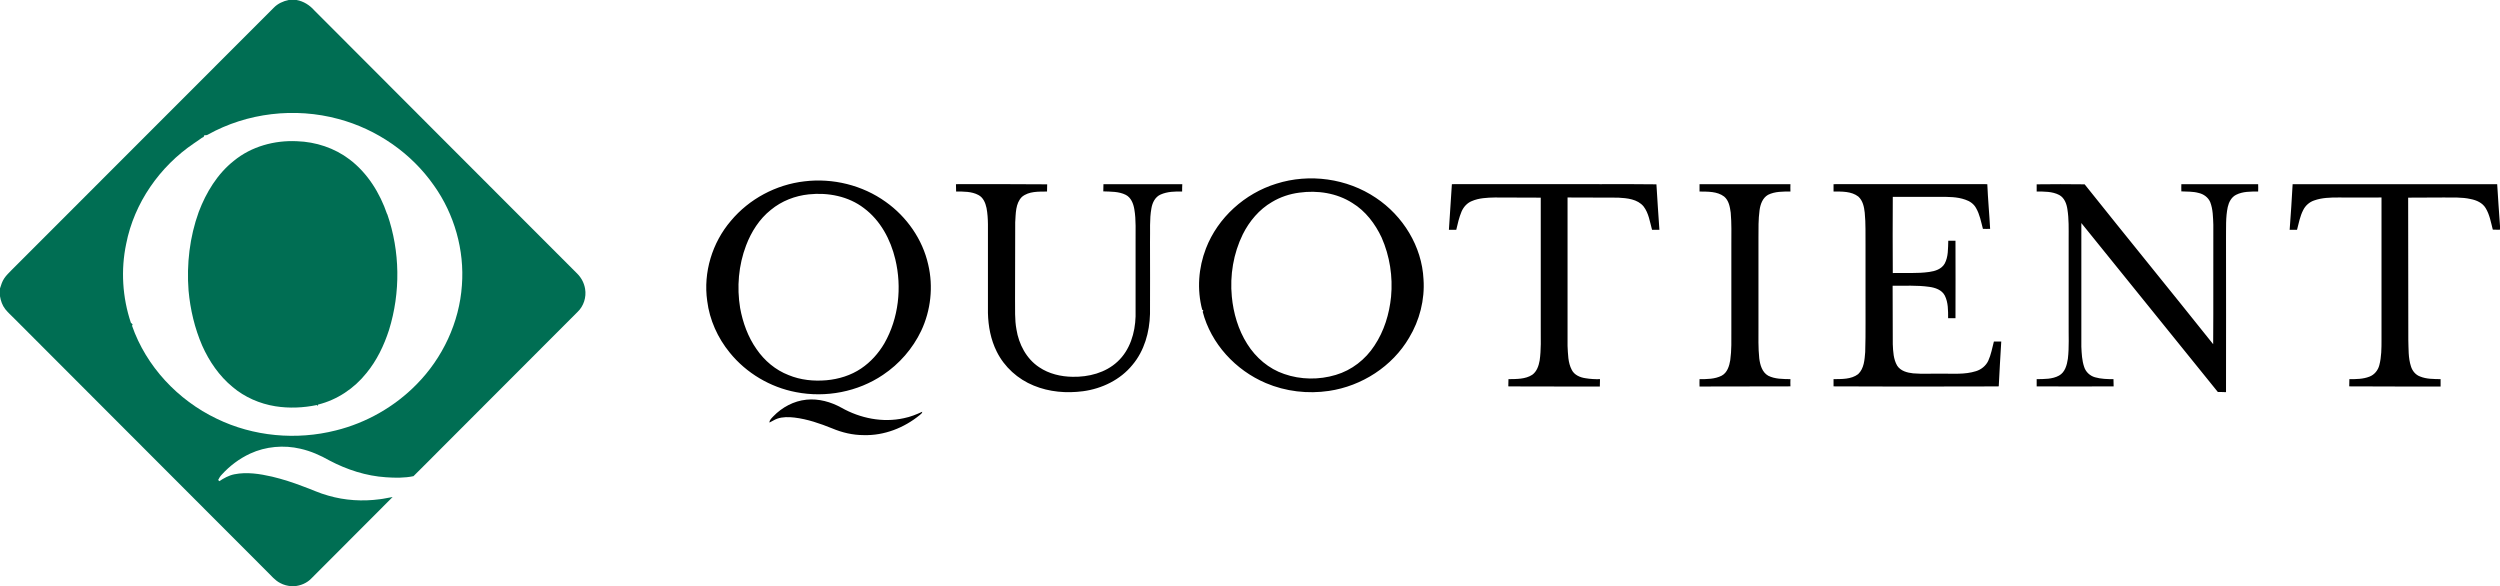
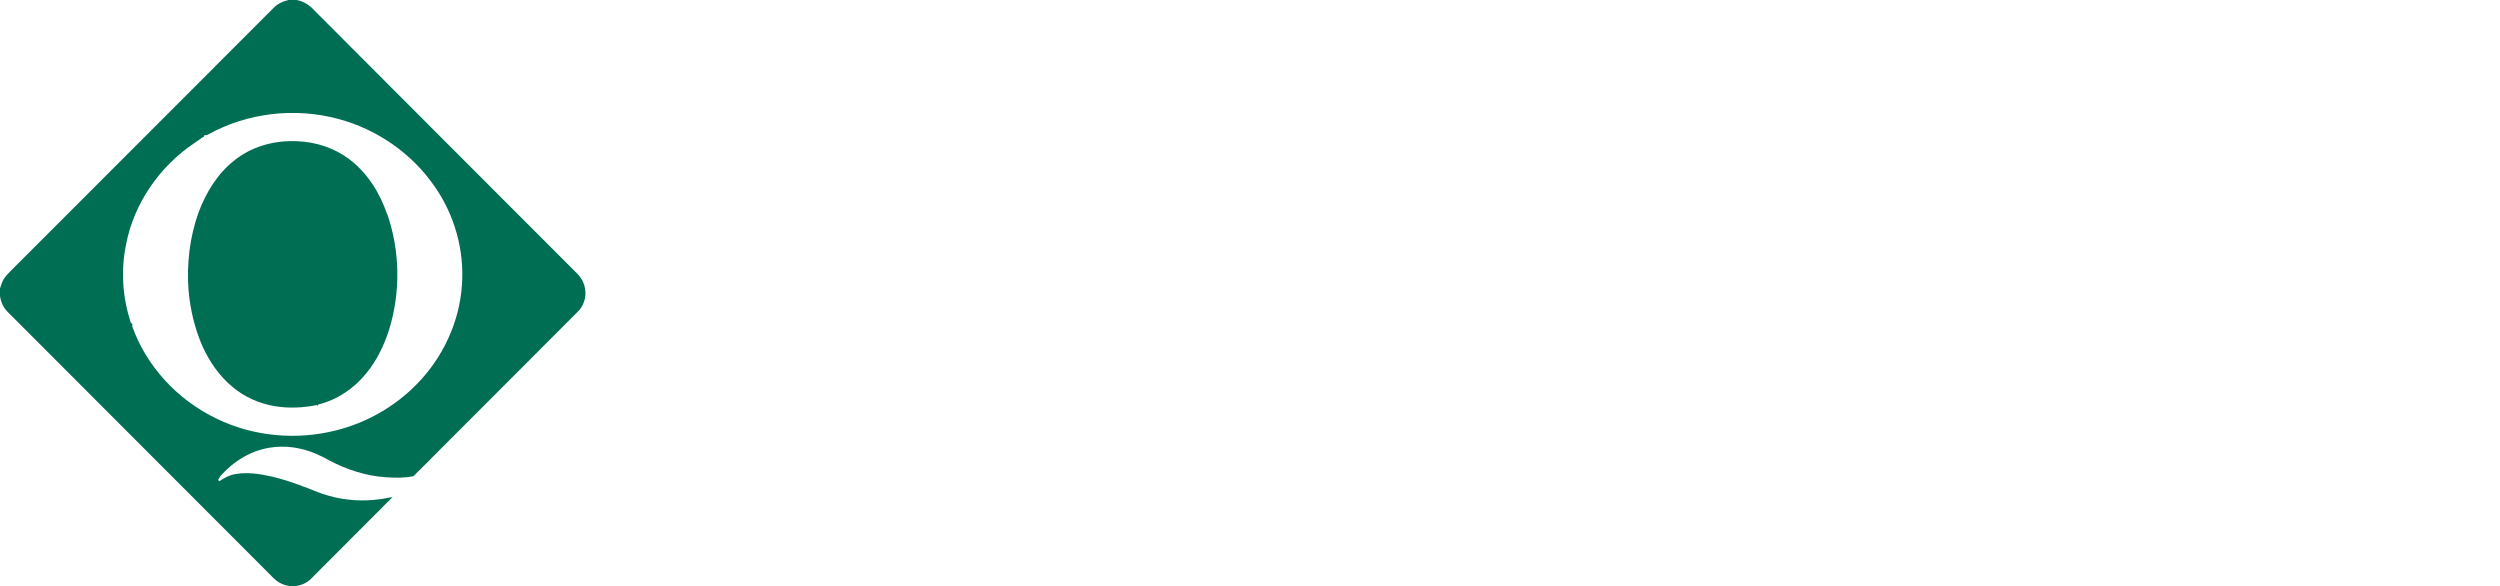
<svg xmlns="http://www.w3.org/2000/svg" version="1.2" viewBox="0 0 1595 374" width="1595" height="374">
  <title>gcsp3i51ruhv000001-svg</title>
  <style>
		.s0 { fill: #006e53 } 
		.s1 { fill: #000000 } 
	</style>
  <g id="#006e53ff">
    <path id="Layer" fill-rule="evenodd" class="s0" d="m184.2 0h5c4.5 0.8 8.4 3.3 11.4 6.7 55.8 56 111.8 111.9 167.7 167.9 2.6 2.6 4.4 6 5 9.7 0.9 5.3-0.9 11-4.8 14.7-28.7 28.8-57.5 57.6-86.3 86.4-6.1 6.1-12.2 12.3-18.4 18.4-5.7 1.2-11.7 1.1-17.5 0.7-12.6-0.8-24.9-4.8-36.1-10.7-5.8-3.3-11.9-6-18.5-7.5-10.6-2.5-22.2-1.5-32.1 3.1-6.9 3.2-13 7.8-18.1 13.4-1 1-1.7 2.2-2.3 3.4 0.1 0.2 0.5 0.6 0.7 0.8 2.9-1.9 6.1-3.7 9.6-4.4 8-1.6 16.2-0.3 24.1 1.5 6.7 1.6 13.2 3.7 19.7 6.2 5.4 1.9 10.5 4.4 16.1 5.9 10.6 3.1 22 3.8 33 2.3 2.7-0.3 5.4-1 8.1-1.4-17.2 17.3-34.5 34.6-51.7 51.8-2.9 3.1-7 4.8-11.1 5.1h-1.8c-2.5-0.2-4.9-0.8-7.1-2-3.4-1.7-5.8-4.8-8.5-7.4q-80.6-80.7-161.2-161.4c-1.9-1.9-4-3.8-5.7-5.9-1.9-2.4-2.9-5.3-3.4-8.3v-5c0.7-2.2 1.4-4.5 2.7-6.4 1.3-2 3.1-3.6 4.7-5.3q83.7-83.7 167.3-167.4c2.5-2.6 6-4.2 9.5-4.9zm-51.6 85.9c-0.7 0.5-1.5 0.3-2.3 0.4l-0.1 0.4q-0.2 0.9-1.2 1.1c-1.7 1.3-3.5 2.4-5.2 3.6-21.9 14.8-38.2 38.1-43.3 64.2-3.5 16.6-2.4 34.2 3 50.3 0.5 0.5 1.7 1.2 0.7 1.8 9 26 29.3 47.6 54 59.4 23.4 11.4 50.9 13.9 76.1 7.5 19.4-4.8 37.5-15.1 51.5-29.4 16.6-16.8 27.3-39.5 28.9-63.2 1.7-22.4-4.8-45.3-17.8-63.6-14.5-20.8-36.6-36-61-42.5-27.7-7.5-58.2-4-83.3 10z" />
    <path id="Layer" class="s0" d="m149.2 102.6c11.2-9.2 26-13.2 40.3-12.5 12 0.4 23.9 4.3 33.5 11.6 11.5 8.7 19.4 21.5 24 35 0.2 0 0.6-0.1 0.8-0.1l-0.7 0.1c8.2 23.7 8.5 49.9 1.1 73.8-3.2 9.9-7.8 19.5-14.4 27.5-7.8 9.8-18.7 17.1-30.8 20.1-0.2 0.2-0.4 0.7-0.5 1-0.1-0.2-0.2-0.5-0.3-0.7-8.7 1.8-17.7 2.2-26.5 0.8-10-1.6-19.6-5.8-27.3-12.3-8.5-7-14.9-16.3-19.4-26.4-4.8-11.1-7.6-23-8.7-35.1-1.3-16.9 0.7-34.2 6.5-50.2 4.7-12.4 11.9-24.3 22.4-32.6z" />
  </g>
  <g id="#000000ff">
-     <path id="Layer" fill-rule="evenodd" class="s1" d="m814.3 117.2c21.1-6.7 45.1-3.4 63.5 9 17.3 11.5 29.4 31 30.4 52 0.9 13-2.5 26.2-9.2 37.3-10.7 18.3-30.2 30.8-51.1 33.9-13.5 2-27.6 0.4-40.3-5-19.3-8.2-35-25.1-40.3-45.6 0.8-0.4 0.3-1-0.3-1.2-3.4-12.9-2.4-26.7 2.4-39.1 7.6-19.7 24.8-35.1 44.9-41.3zm14.7 5.7c-6.2 0.8-12.2 2.8-17.5 6-8.1 4.7-14.4 12.2-18.6 20.6-6 12.2-8.3 26.2-7 39.7 1 10.6 4.1 21.2 9.8 30.2 5.5 8.8 13.8 15.9 23.6 19.2 10.5 3.7 22.3 3.8 32.9 0.6 10.2-3 19-9.9 24.7-18.7 6.2-9.3 9.5-20.2 10.6-31.2 1.2-12.8-0.8-25.9-6-37.7-4.1-8.8-10.3-17-18.7-22.1-10-6.4-22.3-8.2-33.8-6.6zm-315.8-7.2c18.1-2.2 37 2.4 51.9 13.1 13.4 9.5 23.5 23.9 27.1 40 3.3 14 1.7 29.2-4.5 42.3-5.4 11.3-13.9 21.1-24.4 28.1-16 10.8-36.4 14.7-55.4 11-16.4-3.1-31.7-12.1-42.3-25.2-7.7-9.4-12.9-20.9-14.4-33-2.6-18.2 3.2-37.2 15.1-51.1 11.7-14 28.8-23.1 46.9-25.2zm2.8 8.3c-8.7 0.9-17.3 4.2-24.2 9.9-7.3 5.8-12.5 14-15.8 22.7-4.8 12.6-6 26.5-3.8 39.9 1.7 9.3 5 18.5 10.5 26.3 5 7.3 12.1 13.3 20.4 16.5 7.7 3.2 16.1 4 24.2 3.3 7.8-0.7 15.6-3.1 22.1-7.5 6.1-4.1 11.1-9.7 14.8-16 9.2-16.1 11.3-35.8 7-53.7-3-12.6-9.5-24.8-20-32.6-9.9-7.6-22.9-10.1-35.2-8.8zm93.9-6.5c19.4 0 38.8-0.1 58.2 0.1q-0.1 2.3-0.1 4.6c-5.4 0.1-11.5-0.3-16 3.4-4.2 4.2-3.9 10.7-4.3 16.2-0.1 16.4 0 32.7-0.1 49.1 0.1 6.4-0.3 12.9 0.9 19.3 1.5 9.4 6.3 18.7 14.5 24.1 6.2 4.2 13.8 6 21.3 6.1 10.2 0.2 21-2.5 28.7-9.7 7.9-7.3 11.2-18.3 11.5-28.8 0-15.8 0-31.6 0-47.4-0.1-7 0.4-14.1-0.8-21-0.6-3.6-2.1-7.5-5.5-9.2-4.4-2.2-9.5-2-14.3-2.2q0.1-2.3 0.1-4.6c16.8 0 33.5 0 50.3 0-0.1 1.6-0.1 3.1-0.1 4.7-4.6-0.1-9.4 0-13.7 1.9-3.5 1.5-5.3 5.2-5.9 8.8-1.3 7.1-0.7 14.4-0.9 21.5 0 15.3 0.1 30.6 0 45.9-0.3 11.6-3.6 23.5-11.2 32.5-7.7 9.5-19.5 15.2-31.5 16.8-10.6 1.4-21.6 0.5-31.5-3.6-10.1-4.1-18.7-11.8-23.6-21.7-3.8-7.6-5.4-16.1-5.6-24.6q0-23.2 0-46.3c-0.1-6.9 0.4-13.9-0.9-20.7-0.7-3.3-2.1-6.7-5.2-8.3-4.3-2.3-9.5-2.2-14.2-2.2q-0.1-2.3-0.1-4.7zm316.4 0c31.7-0.1 63.5 0 95.2 0 11.8 0 23.5-0.1 35.3 0.1 0.5 9.6 1.3 19.3 1.9 29q-2.3 0-4.7 0c-1.4-5.1-2.1-10.6-5.4-14.9-3.9-4.7-10.5-5.3-16.2-5.6-10.7-0.1-21.5 0-32.3-0.1 0 31.6 0 63.1 0 94.7 0.3 5.1 0.2 10.6 2.7 15.3 1.6 3.2 5.2 4.8 8.7 5.3 3 0.5 6.2 0.7 9.3 0.6q0 2.3-0.1 4.7c-19.4-0.1-38.9 0.1-58.4-0.1q0.1-2.3 0.1-4.6c5.1-0.1 10.8 0.1 15.2-2.8 2.9-2.1 4.1-5.7 4.7-9.1 1-6.9 0.7-14 0.7-20.9q0-41.5 0-83c-9.7-0.1-19.5 0-29.3-0.1-4.9 0.1-10.1 0.3-14.7 2.3-3 1.2-5.2 3.7-6.5 6.6-1.6 3.8-2.5 7.8-3.4 11.7-1.6 0-3.1 0-4.7 0 0.6-9.7 1.3-19.4 1.9-29.1zm158 0c19.3 0 38.7 0 58 0q-0.1 2.3 0 4.7c-4.8 0-9.9-0.1-14.3 2.1-3.5 2-4.9 6.1-5.4 9.8-0.8 5.9-0.7 11.7-0.7 17.6q0 28.4 0 56.8c0 6.7-0.2 13.4 0.5 20.1 0.5 4.1 1.8 8.9 5.7 11.1 4.3 2.2 9.4 2.1 14.2 2.2q-0.1 2.3 0 4.6c-19.4 0.1-38.7 0-58 0.1 0-1.6-0.1-3.2 0-4.7 4.7 0 9.8 0 14.1-2.2 3.6-1.9 4.9-6.2 5.5-9.9 0.9-6.4 0.7-12.8 0.7-19.1q0-27.3 0-54.6c0-6.8 0.2-13.6-0.4-20.4-0.5-3.7-1.2-7.8-4.2-10.3-4.5-3.4-10.4-3.1-15.7-3.2q0-2.4 0-4.7zm85.5 0c32.7-0.1 65.4 0 98.1 0 0.4 9.5 1.3 19 1.8 28.5q-2.3 0.1-4.6 0c-1.2-4.5-2-9.2-4.4-13.3-1.4-2.6-4-4.4-6.8-5.3-5.3-1.9-10.9-1.8-16.4-1.8q-15 0-29.9 0c-0.1 16.2-0.1 32.4 0 48.6 7.8-0.2 15.6 0.4 23.3-0.7 3.7-0.5 7.8-1.8 9.8-5.3 2.4-4.4 2.1-9.7 2.3-14.6q2.3 0 4.6 0c0 16.5 0.1 32.9 0 49.4q-2.3 0-4.7 0c0-4.9 0.1-10-2.1-14.4-1.9-3.7-6.2-5.1-10-5.6-7.7-1.1-15.5-0.6-23.3-0.7 0.1 12.4 0 24.9 0.1 37.3 0.2 4.6 0.4 9.6 2.8 13.7 2.2 3.4 6.4 4.5 10.2 4.9 6 0.5 12 0.1 18 0.2 7.3-0.1 14.9 0.7 22.1-1.6 3.3-1 6.3-3.4 7.8-6.6 1.8-3.9 2.5-8.1 3.6-12.3q2.4 0 4.7 0c-0.5 9.5-1.2 19-1.6 28.6-23.2 0.2-46.5 0-69.7 0.1-11.9-0.1-23.8 0-35.7-0.1q0-2.3 0-4.6c5.3-0.1 11.2 0.2 15.7-3.2 3.8-3.6 4.1-9.2 4.5-14.1 0.4-12.5 0.1-25.1 0.2-37.6q0-15.2 0-30.4c-0.1-7 0.2-14-0.5-20.9-0.4-3.7-1.2-7.7-4.1-10.3-4.4-3.4-10.4-3.2-15.8-3.2q0-2.3 0-4.7zm129.6 0.1q15.3-0.2 30.6 0c27.2 34.1 54.8 67.9 82 102 0.2-25.4 0-50.8 0.1-76.2-0.2-4.8-0.2-9.9-2-14.5-1.3-3-4.2-5.1-7.4-5.8-3.6-1-7.3-0.8-11-1-0.1-1.5 0-3.1 0-4.6 16.4 0 32.7 0 49 0q0.1 2.4 0 4.7c-4.8 0-9.8-0.1-14.1 2.1-3 1.5-4.6 4.7-5.3 7.8-1.4 6.6-1 13.5-1.1 20.2 0 32.6 0.1 65.3 0 97.9-1.8-0.1-3.5-0.1-5.2-0.1-29-35.9-58-71.8-87.1-107.8q0 39.5 0 78.9c0.2 4.4 0.4 8.8 1.8 12.9 1 3.2 3.7 5.7 6.9 6.6 3.8 1.1 7.9 1.2 11.8 1.2q0 2.3 0.1 4.6c-16.4 0.1-32.7 0.1-49.1 0q0-2.3 0-4.6c4.8-0.1 10 0.1 14.3-2.3 3.8-2.1 5-6.7 5.6-10.7 0.9-7.5 0.4-15.1 0.5-22.6q0-27 0-54c0-6.3 0.2-12.6-0.8-18.8-0.5-3.5-1.9-7.3-5.2-9.1-4.4-2.3-9.6-2.2-14.4-2.2q0-2.3 0-4.6zm163.3-0.1c43.5 0 87 0 130.5 0 0.6 8.9 1.1 17.8 1.8 26.7v2.1l-0.3 0.3q-2.1 0-4.3-0.1c-1.2-4.6-2-9.6-4.6-13.8-2-3.3-5.8-5-9.5-5.7-5.6-1.3-11.4-0.9-17.1-1-7.6 0.1-15.2 0-22.8 0.1 0.1 30.2 0 60.4 0.1 90.7 0.2 5.7-0.1 11.5 1.7 17 0.9 2.9 3 5.4 5.8 6.4 4.1 1.7 8.7 1.6 13.1 1.7q0 2.3 0 4.7c-19.4 0-38.9 0-58.3-0.1q0.1-2.3 0.1-4.6c4.3 0 8.7 0 12.8-1.6 3.2-1.2 5.5-4.1 6.3-7.3 1.4-5.3 1.4-10.8 1.4-16.2 0-30.3 0-60.5 0-90.8-9.2 0.1-18.3 0-27.4 0-5.3 0-10.6 0.1-15.6 1.9-3 1-5.6 3.3-7 6.2-2 3.9-2.8 8.3-3.9 12.5q-2.4 0-4.7 0c0.7-9.7 1.4-19.4 1.9-29.1zm-969.3 148.1c5.6-5.8 13.1-9.8 21.1-10.6 7.8-0.8 15.6 1.4 22.3 5.1 12 6.8 26.4 9.7 39.9 6.7 4.1-0.8 8-2.4 11.7-4.1 0 1-1 1.5-1.6 2.1-10 8.2-22.8 13.2-35.8 12.8-6.9 0-13.7-1.6-20.1-4.3-7.7-3.1-15.7-5.9-24.1-6.9-3.6-0.4-7.4-0.5-10.9 0.7-1.7 0.6-3.3 1.7-5 2.5 0-1.7 1.4-2.8 2.5-4z" />
-   </g>
+     </g>
</svg>